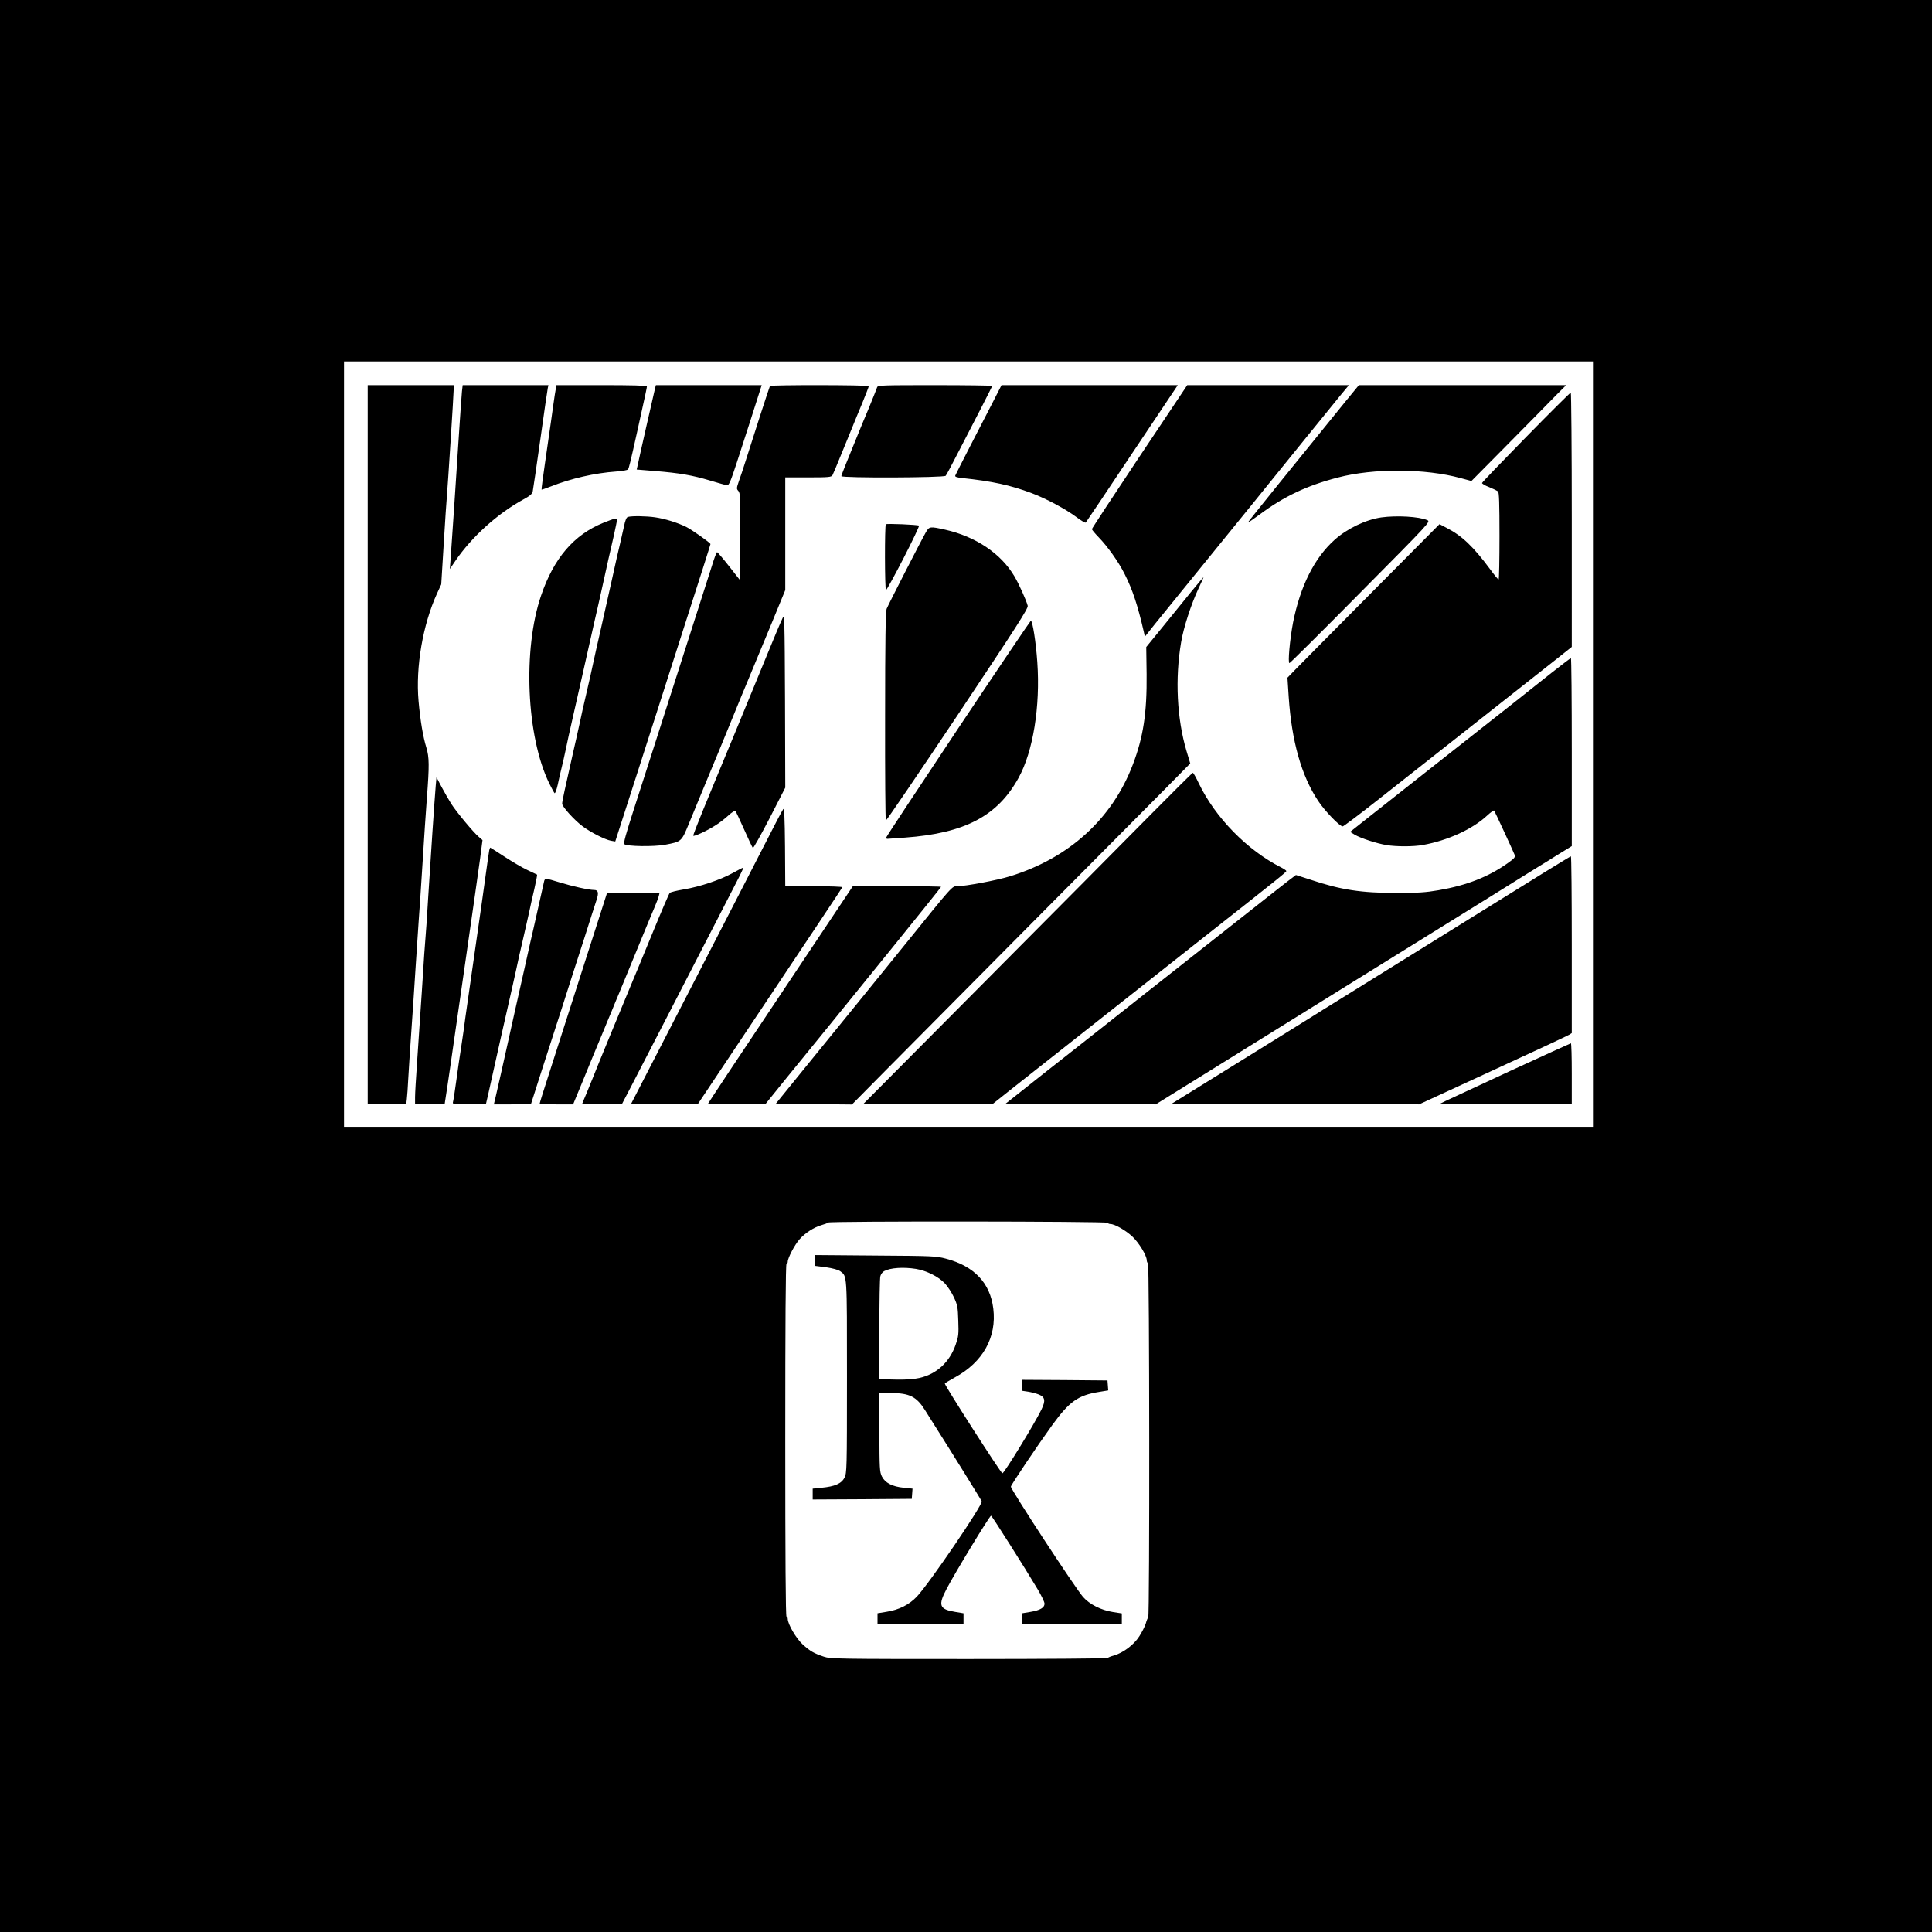
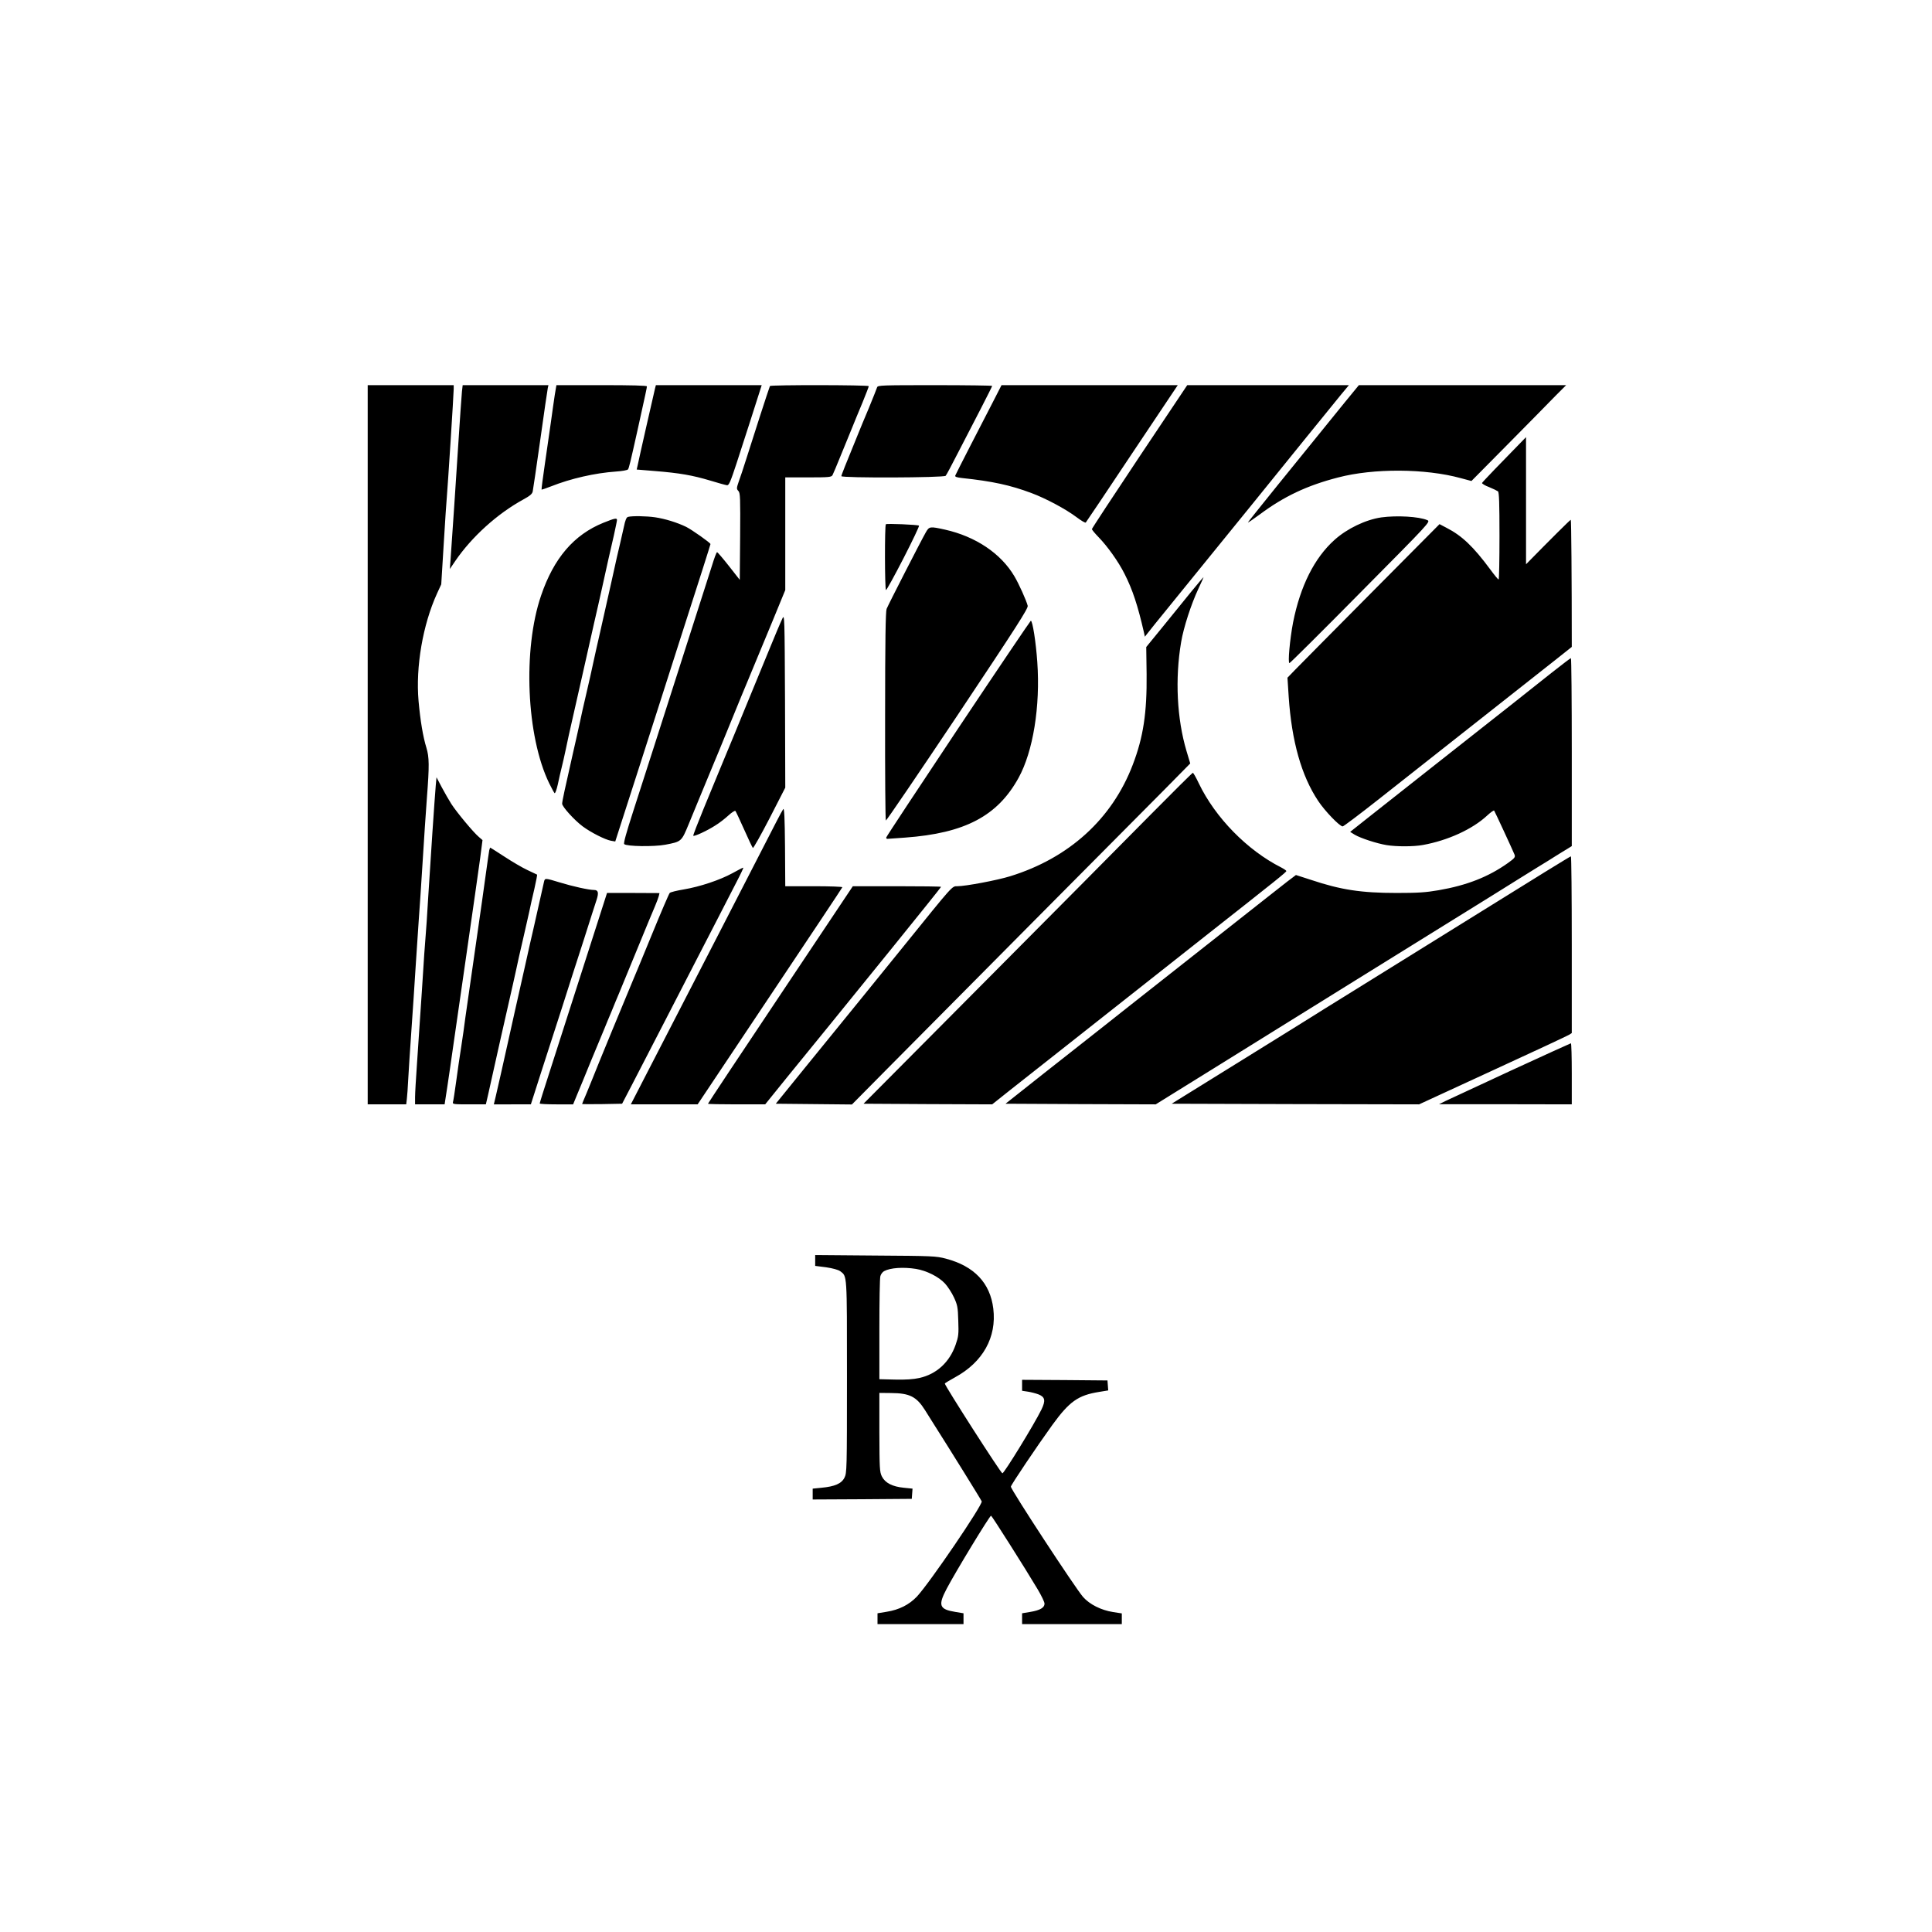
<svg xmlns="http://www.w3.org/2000/svg" version="1" width="2066.667" height="2066.667" viewBox="0 0 1550 1550">
-   <path d="M0 775v775h1550V0H0v775zm1278-178v307H276V290h1002v307zM888.5 981c.3.5 1.4 1 2.3 1 3.5 0 12.4 5.1 17.7 10.1 5.3 5 11.5 15.2 11.5 19 0 1 .5 2.1 1 2.4 1.2.8 1.4 282.6.2 284-.5.6-1.4 2.8-2 5.1-.7 2.2-3 6.8-5.2 10.2-4.3 6.8-13 13.3-20.4 15.4-2.3.6-4.5 1.5-5 2-.6.4-50.7.8-111.5.8-105.5 0-110.9-.1-116.2-1.9-8-2.7-10.8-4.3-16.9-9.8-5.2-4.7-12-16.3-12-20.5 0-1-.4-1.8-1-1.8-.7 0-1-47.8-1-141.5s.3-141.5 1-141.5c.6 0 1-.8 1-1.8 0-3 5.7-13.8 9.5-18 4.5-5.1 11.6-9.6 17.5-11.3 2.5-.7 4.9-1.6 5.5-2.1 1.4-1.2 223.2-1 224 .2z" />
-   <path d="M295 597.5V886h30.9l.5-4.3c.3-2.3.8-9.4 1.1-15.7.3-6.3 1.5-23.7 2.5-38.5 1.1-14.9 2.6-38.5 3.5-52.5.9-14 2-30.9 2.5-37.5.5-6.6 1.9-26.9 3-45 1.1-18.2 2.7-41.8 3.5-52.5 2-25.9 1.9-32.5-.4-40.1-2.7-8.7-4.9-21.8-6.3-37.5-2.4-27.4 3.4-61.2 14.8-86.2l3.4-7.4 2-32.6c1.1-18 2.2-35 2.5-37.7.6-6.2 5.5-82.4 5.5-86.5v-3h-69v288.5zM370.6 314.2c-.3 2.9-1.7 23.1-3.1 44.8-2.2 34.5-4 60.7-6 89.5l-.6 8 4.4-6.5c13.1-19.2 33.6-37.8 54.4-49.2 5.5-3 7.3-4.5 7.7-6.6.3-1.5 3.1-20.3 6.1-41.7 3-21.5 5.7-40 6-41.3l.5-2.2h-68.8l-.6 5.2zM445.1 316.7c-.6 4.3-2.1 14.1-3.1 21.8-1.1 7.7-3.3 23-4.9 34-1.6 11-2.8 20.1-2.6 20.3.1.1 3.6-1 7.6-2.6 15.9-6.3 35.1-10.7 52.2-11.9 4.8-.3 9.1-1.1 9.5-1.7.8-1 1.8-5.1 7.7-31.6 6.5-29.4 7.5-34 7.5-35 0-.7-12.4-1-36.3-1h-36.3l-1.3 7.7zM525.5 311.7c-.7 2.8-13.1 57.3-14.1 62.4l-.6 2.6 14.6 1.2c19.9 1.6 30.1 3.4 44.2 7.6 6.5 2 12.7 3.7 13.7 3.8 1.5.2 2.8-2.9 7.7-17.8 5.4-16.6 17.8-55 19.4-60.3l.7-2.2h-84.9l-.7 2.7zM617.7 309.7c-.3.5-3.9 11.6-8.2 24.8-4.2 13.2-9.2 28.9-11.2 35-1.9 6-4.4 13.6-5.6 16.8-1.8 5.3-1.9 5.9-.3 7.6 1.5 1.6 1.6 5.4 1.4 36.5l-.3 34.8-8.7-11.1c-4.8-6.1-9.1-11.1-9.5-11.1-.5 0-2.3 4.9-4.1 10.8-1.9 5.9-7.2 22.6-11.9 37.2-11.6 36.1-24.4 76.2-34.6 108-4.7 14.6-12.2 37.9-16.7 51.9-5.6 17.4-7.9 25.6-7.2 26.3 1.9 1.9 23.9 2.2 32.9.5 13.1-2.5 13-2.4 18.9-16.7 2.8-6.9 6.1-14.8 7.2-17.5 1.2-2.8 3.9-9.5 6.2-15 2.3-5.5 5-12 6-14.5 1.1-2.5 7.4-17.8 14-34s12.9-31.5 14-34c1.1-2.5 3.7-8.8 5.8-14 2.2-5.2 8.5-20.5 14.1-34l10.1-24.6V383h18.5c16.5 0 18.5-.2 19.4-1.8.5-.9 3.5-8 6.6-15.7 3.1-7.7 7.2-17.6 9-22 1.8-4.4 5.5-13.6 8.4-20.4 2.8-6.9 5.1-12.8 5.1-13.3 0-1-78.7-1.1-79.3-.1zM703.7 310.7c-.3 1-3.3 8.5-6.7 16.8-3.5 8.2-7.3 17.5-8.5 20.5-10.4 25.4-13.5 33.2-13.5 34 0 1.6 82.5 1.3 83.7-.3.6-.6 5.1-9.1 10-18.7 5-9.6 13.2-25.4 18.2-35.2 5-9.7 9.1-17.9 9.1-18.2 0-.3-20.6-.6-45.9-.6-42.8 0-45.9.1-46.4 1.7zM796.7 322.3c-3.7 7.2-11.9 23.2-18.3 35.5-6.3 12.3-11.7 22.9-12 23.7-.4 1 1 1.5 5.3 2 24.6 2.6 38.8 5.7 55.9 12.1 11.5 4.3 27.6 12.9 36.2 19.4 3.6 2.7 6.9 4.7 7.3 4.2.4-.4 17.1-25.3 37.2-55.5l36.6-54.7H803.5l-6.8 13.3zM914.2 366.3c-21 31.5-38.2 57.7-38.2 58.2s2.4 3.4 5.4 6.5c7.1 7.3 15.9 19.6 20.8 29.4 6.5 12.8 10.6 25.4 15.5 46.7l.8 3.7 8.1-10.2c9.1-11.3 18-22.2 44-54.2 9.8-12 24.6-30.3 32.9-40.5 25.5-31.6 65.6-81 72.3-89.2l6.4-7.7H952.5l-38.3 57.3zM1078.8 322.9c-41 50.4-77.3 95.4-77.6 96.2-.2.5 4.1-2.4 9.5-6.4 19.3-14.4 37.9-23.2 62.7-29.6 28.5-7.5 70.1-7.3 98.5.5l8.6 2.3 29.4-29.7c16.1-16.3 33.2-33.6 37.9-38.5l8.7-8.7h-166.3l-11.4 13.9zM1224.3 350.7c-19.3 19.7-35.2 36.2-35.3 36.8-.1.5 2.4 2.1 5.7 3.3 3.2 1.3 6.4 2.9 7.1 3.4.9.8 1.2 9.2 1.2 35.9 0 19.2-.3 34.9-.7 34.8-.5 0-3.5-3.7-6.8-8.2-13.4-18.1-22.6-26.9-34.9-33.2l-5.7-3-54.7 55.1c-30.1 30.3-57.5 58-61 61.6l-6.3 6.5 1 15.4c2.4 35.6 10.2 63.3 23.6 83.4 5.4 8.2 17.3 20.5 19.7 20.5.7 0 13.7-9.8 28.8-21.7 15.1-11.9 39-30.7 53-41.8 14-11 37.4-29.5 52-41 14.6-11.5 31.8-25.1 38.3-30.2l11.7-9.3V417c0-56.1-.4-102-.8-102-.5 0-16.7 16.1-35.9 35.7zM503.8 414.7c-1.2.3-2.2 2.6-3.3 8.1-1 4.2-2.3 10.2-3 13.2-.8 3-3.9 16.7-6.9 30.5-3.1 13.7-7.2 32-9.1 40.5-2 8.5-4.4 19.5-5.5 24.5-1 4.9-3.5 16-5.5 24.5s-4.5 19.5-5.5 24.5c-1.1 4.9-3.5 16-5.5 24.5-6.2 27.3-8.5 37.9-8.5 39.8 0 2.4 9.9 13.3 16.5 18.2 6.6 4.9 17.9 10.6 22.6 11.5l3.5.6 4.6-14.3c2.5-7.9 8.5-26.5 13.3-41.3 4.8-14.9 12.5-38.8 17.1-53.3 4.6-14.4 12.2-38 16.8-52.5 15.9-49.3 24.6-76.8 24.6-77.2 0-1-14.9-11.5-19.5-13.8-7.2-3.5-16.9-6.5-25-7.7-7-1-18.5-1.2-21.7-.3zM1108.2 415.1c-12.5 1.8-27.5 9-37.5 18-16.2 14.5-27.5 37.1-33.3 66.3-2.6 13.7-4.3 32.6-2.9 32.6.5 0 26.2-25.5 57.1-56.8 55.8-56.3 56.2-56.7 53.5-57.9-6.7-2.9-24.5-3.9-36.9-2.2zM484.1 419.4c-23.7 9.6-39.8 28.4-50 58.4-14.8 43.2-11.8 113 6.5 150.6 1.9 3.9 3.9 7.5 4.3 7.9.5.5 1.6-2.5 2.6-6.9.9-4.4 2.3-10.4 3.1-13.6.8-3.1 2.3-9.8 3.4-15 1-5.1 3.3-15.4 5-22.8 1.7-7.4 5.6-24.5 8.6-38s7.1-31.5 9-40c2-8.5 4.6-20.2 5.9-26 4.3-19.6 7.4-33.5 10-44.5 1.3-6.1 2.5-11.6 2.5-12.3 0-1.8-1.7-1.5-10.9 2.2zM710.7 420.6c-1 1-.9 52.2.1 52.8.4.2 6.7-11.2 14-25.4s12.9-26 12.5-26.3c-1.5-.8-25.8-1.8-26.6-1.1zM742.7 427.2c-4 7-30.1 58-31.4 61.3-.8 2.2-1.2 25-1.2 86.1-.1 45.7.2 83.4.6 83.7.3.4 26.2-37.7 57.5-84.5 47.4-71.1 56.8-85.7 56.3-87.8-1-4.1-7.1-17.7-10.7-23.7-10.8-18.3-31.1-31.9-55.7-37.4-12.2-2.7-12.6-2.6-15.4 2.3zM955.7 474.7c-5.3 6.5-15.5 19.1-22.8 28.1l-13.3 16.3.3 21.7c.3 31.1-2.6 50.5-11.1 72.7-16.5 43.4-51.1 74.9-98.4 89.5-10.3 3.2-35.7 8-42.4 8-4.3 0-3-1.4-42.6 47.6-15.2 18.8-53.8 66.4-79 97.3l-24 29.6 30.5.3 30.6.3 27.5-27.8c15.1-15.3 66.8-67.4 114.9-115.8 48.1-48.4 96.8-97.5 108.3-109l20.7-21-3-10c-7.7-25.9-9.3-58-4.3-87.4 2-11.9 8.1-30.5 13.8-42.7 2.5-5.2 4.3-9.4 4.2-9.4-.2 0-4.6 5.3-9.9 11.7zM627.8 496c-.9 1.9-3 6.6-4.6 10.5-1.6 3.8-4.3 10.4-6 14.5-1.7 4.1-9.7 23.5-17.7 43s-15.4 37.5-16.5 40c-1 2.5-3.6 8.8-5.8 14-2.1 5.2-7.9 19.1-12.7 30.8-4.8 11.7-8.6 21.5-8.3 21.7.7.8 11.3-4.1 17.6-8.2 3.2-1.9 7.9-5.6 10.5-8 2.7-2.5 5.2-4.1 5.7-3.7.4.5 3.6 7.2 7 14.9s6.6 14.4 7 14.8c.4.4 6.4-10.3 13.4-23.8l12.6-24.6-.2-69.7c-.3-66.5-.4-69.5-2-66.2zM768.7 584.4C737 632 711 671.4 711 671.9c0 .6.3 1.1.8 1.1.4 0 6.8-.5 14.2-1 48.1-3.5 74.3-17.3 91.2-48 11.6-21.1 17.5-57.2 15-92.8-1.1-16.1-3.8-33.2-5.2-33.2-.3 0-26.6 38.9-58.3 86.4zM1245 539.6c-20.7 16.5-34.4 27.3-88.5 69.9-26.4 20.8-53.7 42.4-60.7 47.9l-12.6 10 3.7 2.3c4.8 2.8 17.6 7 25.5 8.3 8 1.3 21.7 1.3 29.2-.1 20-3.6 39.8-12.7 51.5-23.6 2.7-2.5 5.2-4.3 5.6-4 .5.6 14.5 30.8 16.4 35.4.7 2 .1 2.8-5.5 6.8-15.5 11-32.8 17.8-55.4 21.7-10.3 1.8-16.7 2.2-33.7 2.2-28.4 0-44.8-2.5-68.7-10.5-6.5-2.1-11.9-3.9-12.1-3.9-.2 0-10.7 8.1-23.3 18.1-60.2 47.4-91.6 72.2-110.9 87.4-11.5 9.1-32.2 25.5-46 36.3-13.7 10.8-31.3 24.6-38.9 30.7l-13.9 11 60.2.3 60.3.2 46.1-28.6c25.4-15.8 52.5-32.6 60.2-37.4 7.7-4.8 20.8-12.9 29-18 8.3-5.1 16.6-10.3 18.5-11.5 1.9-1.2 32.8-20.4 68.5-42.5 35.8-22.2 67.3-41.7 70-43.5 2.8-1.7 9.3-5.8 14.5-9 5.2-3.2 11.8-7.2 14.5-9 2.8-1.7 6.7-4.2 8.8-5.4l3.7-2.3v-75.4c0-41.5-.3-75.4-.7-75.4-.5.1-7.3 5.3-15.3 11.6zM922.5 654.2c-18.6 18.9-77.9 78.6-131.8 132.8l-97.9 98.5 51.6.3 51.6.2 14.2-11.3c7.9-6.2 29.4-23.2 47.8-37.7 18.4-14.5 43-33.9 54.5-43 11.6-9.1 37.2-29.4 57-45 55.5-43.7 62.5-49.3 62.5-50.2 0-.4-1.9-1.7-4.2-2.9-27.1-13.7-52.8-39.9-66-67.4-2.2-4.7-4.4-8.5-4.8-8.5-.4 0-15.9 15.4-34.5 34.2zM349.6 630.1c-.8 9.1-4.3 60.8-6.1 90.4-.8 13.7-1.7 27.2-2 30-.3 2.7-1.7 22.5-3 44-1.4 21.4-3.2 48.2-4 59.5-.8 11.3-1.5 23.1-1.5 26.2v5.8H356.7l2.2-14.3c1.2-7.8 3-20.5 4.1-28.2 1.1-7.7 6.1-42.4 11.1-77 5-34.7 10-69.6 11.1-77.8l1.9-14.7-3-2.6c-4.2-3.5-17.6-19.6-22-26.4-1.9-3-5.4-9.1-7.7-13.4l-4.2-8-.6 6.5zM628.4 649.1c-.6.8-3 5.2-5.4 9.9-4.6 9.1-81.8 159-111.6 216.7l-5.3 10.3h53.6l57.9-86.7c31.8-47.6 58.1-87 58.2-87.5.2-.4-10-.8-22.7-.8H630l-.2-31.7c-.2-23.2-.6-31.2-1.4-30.2zM392.5 682.2c-.2 1.3-1.4 9-2.5 17.3-1.1 8.2-4.9 35.2-8.5 60-3.6 24.7-7.2 50.2-8.1 56.5-.8 6.3-2.3 17.1-3.4 24-1.1 6.9-2.9 19.2-4 27.5-1.1 8.2-2.3 15.8-2.6 16.7-.5 1.7.6 1.8 12.9 1.8h13.5l1.7-7.3c.9-3.9 2.9-13.1 4.5-20.2 3.3-15 7.5-33.5 12.5-55.5 2-8.5 4.4-19.6 5.5-24.5 1-5 3.5-16 5.5-24.5s4.2-18.7 5.1-22.5c.8-3.9 2.6-12.1 4.1-18.3 1.4-6.2 2.4-11.4 2.2-11.5-.2-.1-3.7-1.8-7.8-3.7-4.1-1.9-12.4-6.8-18.5-10.8-6.1-3.9-11.1-7.2-11.3-7.2-.1 0-.5 1-.8 2.2zM1189.5 730.6c-70.5 43.8-88.9 55.2-115.5 71.7-8 4.9-16.1 10-18 11.2-1.9 1.3-28.8 17.9-59.7 37.1L940 885.5l99.3.3 99.2.2 59-27.2c32.5-14.9 60-27.8 61.3-28.6l2.2-1.4v-70.9c0-39-.3-70.9-.7-70.9-.5 0-32.3 19.6-70.8 43.6zM587.5 700.6c-9.9 5.4-25.9 10.8-39.1 13-5.4.9-10.4 2.1-11.1 2.8-.6.6-7 15.5-14.2 33.1-7.2 17.6-14 34-15.1 36.5-3.3 7.7-31.2 75.3-32.5 79-.8 1.9-3 7.3-4.9 12-2 4.6-3.6 8.6-3.6 8.7 0 .2 7.2.2 16.1.1l16-.3 7.3-14c4-7.7 15.9-30.9 26.6-51.5 10.6-20.6 22.1-42.9 25.5-49.5 3.4-6.6 10.6-20.6 16-31 5.4-10.5 12.6-24.5 16.1-31.3 3.5-6.7 6.1-12.2 5.7-12.1-.5 0-4.4 2.1-8.8 4.5zM436.5 707.2c-1.8 8.2-6.9 30.7-8.5 37.8-1.1 4.7-4.3 18.6-7 31-2.8 12.4-6.4 28.6-8.1 36-1.7 7.4-4.3 19.3-5.9 26.5-3.5 16-7.4 32.9-9.3 41.2l-1.5 6.3H425.9l8.1-25.3c4.5-13.8 12-37.1 16.7-51.7 4.6-14.6 12.5-39.1 17.5-54.5 4.9-15.4 9.6-30.2 10.5-32.8 1.8-5.7 1.2-7.7-2.2-7.7-4.1 0-17.2-2.9-27.6-6.1-11.5-3.5-11.7-3.5-12.4-.7zM626.1 798c-32 47.8-58.1 87.2-58.1 87.5 0 .3 10.3.5 22.9.5h23l17.2-21.3c28.7-35.2 34-41.7 85.2-104.9 21.3-26.3 38.7-48 38.7-48.3 0-.3-15.9-.5-35.4-.5h-35.4l-58.1 87zM484.6 723.9c-1.4 4.2-6.3 19.6-11 34.3-15.5 48.2-25.3 78.9-33 102.8-4.2 12.9-7.6 23.8-7.6 24.3 0 .4 6 .7 13.4.7h13.4l3-7.3c1.7-3.9 6.9-16.7 11.6-28.2 4.8-11.6 9.5-23 10.6-25.5 1-2.5 3.5-8.6 5.6-13.5 2-5 4.7-11.5 6-14.5 1.3-3 7.8-18.8 14.4-35 6.6-16.2 13.2-32 14.5-35 1.3-3 2.6-6.6 3-8l.6-2.5-21-.1H487l-2.4 7.5zM1212 859c-26.1 12.1-49.7 23.1-52.5 24.4l-5 2.5h53.3l53.2.1v-24.5c0-13.5-.3-24.5-.7-24.5-.5.1-22.2 10-48.3 22zM654 1011.2v4.4l8.7 1.1c5.4.8 9.7 2 11.3 3.1 5.7 4.3 5.5 1 5.5 84.7 0 75-.1 77.1-2 81-2.4 4.8-7.8 7.1-18.5 8.1l-7 .7v8.7l39.8-.2 39.7-.3.3-4.1.3-4.1-6.9-.7c-9.3-.9-15.1-3.9-17.7-9.1-1.8-3.7-1.9-6.3-2-35.5v-31.5l9.5.1c14.8.1 20.3 2.9 27.1 13.7 1.8 2.8 4.7 7.4 6.4 10.2 13.8 21.7 38.7 61.8 39.1 63 1 2.6-41.8 65.5-52 76.4-6.2 6.5-14.2 10.6-24.3 12.2l-7.3 1.2v8.7h69v-8.7l-6.6-1.1c-12.9-2.1-14-5.2-6.8-18.8 7.1-13.5 34.4-58.4 35.5-58.4.6 0 27.3 42.1 37.3 58.9 3.1 5.2 5.6 10.4 5.6 11.7 0 3.2-3.6 5.3-11.4 6.6l-6.6 1.1v8.7h80v-8.6l-7.1-1.1c-9.5-1.5-18.7-6.1-24-12.1-6.2-7.1-57.9-86-57.9-88.5 0-1.3 21.2-32.8 33.2-49.4 13.8-19 20.7-23.9 37.6-26.6l7.3-1.2-.3-4-.3-4-34.2-.3-34.3-.2v8.8l4.7.7c2.6.4 6.4 1.4 8.5 2.2 5.3 2.1 5.8 5 2.3 12.2-5.7 11.7-29.9 51.1-31.3 51.1-1.2 0-46.1-70.1-46.2-72 0-.3 3.7-2.5 8.2-5 22.4-12.2 33.5-32.2 30.7-55.1-2.5-20.6-15.3-34.1-38-40.1-8-2.1-10.8-2.2-56.6-2.5l-48.3-.4v4.3zm80.8 6.8c8.6 1.4 18.3 6.3 23.3 11.7 2.2 2.4 5.5 7.4 7.2 11.1 2.8 6.1 3.2 7.8 3.5 18.7.4 10.9.2 12.7-2.1 19.3-4.9 14.1-15.3 23.6-29 26.7-5 1.1-11 1.5-19.7 1.3l-12.5-.3v-40c0-22 .3-41.2.8-42.7.4-1.5 1.7-3.3 3-4 5-2.7 15.3-3.4 25.5-1.8z" />
+   <path d="M295 597.5V886h30.9l.5-4.3c.3-2.3.8-9.4 1.1-15.7.3-6.3 1.5-23.7 2.5-38.5 1.1-14.9 2.6-38.5 3.5-52.5.9-14 2-30.9 2.5-37.5.5-6.6 1.9-26.9 3-45 1.1-18.2 2.7-41.8 3.5-52.5 2-25.9 1.9-32.5-.4-40.1-2.7-8.7-4.9-21.8-6.3-37.5-2.4-27.4 3.4-61.2 14.8-86.2l3.4-7.4 2-32.6c1.1-18 2.2-35 2.5-37.7.6-6.2 5.5-82.4 5.5-86.5v-3h-69v288.5zM370.6 314.2c-.3 2.9-1.7 23.1-3.1 44.8-2.2 34.5-4 60.7-6 89.5l-.6 8 4.4-6.5c13.1-19.2 33.6-37.8 54.4-49.2 5.5-3 7.3-4.5 7.7-6.6.3-1.5 3.1-20.3 6.1-41.7 3-21.5 5.7-40 6-41.3l.5-2.2h-68.8l-.6 5.2zM445.1 316.7c-.6 4.3-2.1 14.1-3.1 21.8-1.1 7.7-3.3 23-4.9 34-1.6 11-2.8 20.1-2.6 20.3.1.1 3.6-1 7.6-2.6 15.9-6.3 35.1-10.7 52.2-11.9 4.8-.3 9.1-1.1 9.5-1.7.8-1 1.8-5.1 7.7-31.6 6.5-29.4 7.5-34 7.5-35 0-.7-12.4-1-36.3-1h-36.3l-1.3 7.7zM525.5 311.7c-.7 2.8-13.1 57.3-14.1 62.4l-.6 2.6 14.6 1.2c19.9 1.6 30.1 3.4 44.2 7.6 6.5 2 12.7 3.7 13.7 3.8 1.5.2 2.8-2.9 7.7-17.8 5.4-16.6 17.8-55 19.4-60.3l.7-2.2h-84.9l-.7 2.7zM617.7 309.7c-.3.5-3.9 11.6-8.2 24.8-4.2 13.2-9.2 28.9-11.2 35-1.9 6-4.4 13.6-5.6 16.8-1.8 5.3-1.9 5.9-.3 7.6 1.5 1.6 1.6 5.4 1.4 36.5l-.3 34.8-8.7-11.1c-4.8-6.1-9.1-11.1-9.5-11.1-.5 0-2.3 4.9-4.1 10.8-1.9 5.9-7.2 22.6-11.9 37.2-11.6 36.1-24.4 76.2-34.6 108-4.7 14.6-12.2 37.9-16.7 51.9-5.6 17.4-7.9 25.6-7.2 26.3 1.9 1.9 23.9 2.2 32.9.5 13.1-2.5 13-2.4 18.9-16.7 2.8-6.9 6.1-14.8 7.2-17.5 1.2-2.8 3.9-9.5 6.2-15 2.3-5.5 5-12 6-14.5 1.1-2.5 7.4-17.8 14-34s12.9-31.5 14-34c1.1-2.5 3.7-8.8 5.8-14 2.2-5.2 8.5-20.5 14.1-34l10.1-24.6V383h18.5c16.5 0 18.5-.2 19.4-1.8.5-.9 3.5-8 6.6-15.7 3.1-7.7 7.2-17.6 9-22 1.8-4.4 5.5-13.6 8.4-20.4 2.8-6.9 5.1-12.8 5.1-13.3 0-1-78.7-1.1-79.3-.1zM703.7 310.7c-.3 1-3.3 8.5-6.7 16.8-3.5 8.2-7.3 17.5-8.5 20.5-10.4 25.4-13.5 33.2-13.5 34 0 1.6 82.5 1.3 83.7-.3.6-.6 5.1-9.1 10-18.7 5-9.6 13.2-25.4 18.2-35.2 5-9.7 9.1-17.9 9.1-18.2 0-.3-20.6-.6-45.9-.6-42.8 0-45.9.1-46.4 1.7zM796.7 322.3c-3.7 7.2-11.9 23.2-18.3 35.5-6.3 12.3-11.7 22.9-12 23.7-.4 1 1 1.5 5.3 2 24.6 2.6 38.8 5.7 55.9 12.1 11.5 4.3 27.6 12.9 36.2 19.4 3.6 2.7 6.9 4.7 7.3 4.2.4-.4 17.1-25.3 37.2-55.5l36.6-54.7H803.5l-6.8 13.3zM914.2 366.3c-21 31.5-38.2 57.7-38.2 58.2s2.4 3.4 5.4 6.5c7.1 7.3 15.9 19.6 20.8 29.4 6.5 12.8 10.6 25.4 15.5 46.7l.8 3.7 8.1-10.2c9.1-11.3 18-22.2 44-54.2 9.8-12 24.6-30.3 32.9-40.5 25.5-31.6 65.6-81 72.3-89.2l6.4-7.7H952.5l-38.3 57.3zM1078.8 322.9c-41 50.4-77.3 95.4-77.6 96.2-.2.5 4.1-2.4 9.5-6.4 19.3-14.4 37.9-23.2 62.7-29.6 28.5-7.5 70.1-7.3 98.5.5l8.6 2.3 29.4-29.7c16.1-16.3 33.2-33.6 37.9-38.5l8.7-8.7h-166.3l-11.4 13.9zM1224.3 350.7c-19.3 19.7-35.2 36.2-35.3 36.8-.1.5 2.4 2.1 5.7 3.3 3.2 1.3 6.4 2.9 7.1 3.4.9.8 1.2 9.2 1.2 35.9 0 19.2-.3 34.9-.7 34.8-.5 0-3.5-3.7-6.8-8.2-13.4-18.1-22.6-26.9-34.9-33.2l-5.7-3-54.7 55.1c-30.1 30.3-57.5 58-61 61.6l-6.3 6.5 1 15.4c2.4 35.6 10.2 63.3 23.6 83.4 5.4 8.2 17.3 20.5 19.7 20.5.7 0 13.7-9.8 28.8-21.7 15.1-11.9 39-30.7 53-41.8 14-11 37.4-29.5 52-41 14.6-11.5 31.8-25.1 38.3-30.2l11.7-9.3c0-56.1-.4-102-.8-102-.5 0-16.7 16.1-35.9 35.7zM503.8 414.7c-1.2.3-2.2 2.6-3.3 8.1-1 4.2-2.3 10.2-3 13.2-.8 3-3.9 16.7-6.9 30.5-3.1 13.7-7.2 32-9.1 40.5-2 8.5-4.4 19.5-5.5 24.5-1 4.9-3.5 16-5.5 24.5s-4.5 19.5-5.5 24.5c-1.1 4.9-3.5 16-5.5 24.5-6.2 27.3-8.5 37.9-8.5 39.8 0 2.4 9.9 13.3 16.5 18.2 6.6 4.9 17.9 10.6 22.6 11.5l3.5.6 4.6-14.3c2.5-7.9 8.5-26.5 13.3-41.3 4.8-14.9 12.5-38.8 17.1-53.3 4.6-14.4 12.2-38 16.8-52.5 15.9-49.3 24.6-76.8 24.6-77.2 0-1-14.9-11.5-19.5-13.8-7.2-3.5-16.9-6.5-25-7.7-7-1-18.5-1.2-21.7-.3zM1108.2 415.1c-12.5 1.8-27.5 9-37.5 18-16.2 14.5-27.5 37.1-33.3 66.3-2.6 13.7-4.3 32.6-2.9 32.6.5 0 26.2-25.5 57.1-56.8 55.8-56.3 56.2-56.7 53.5-57.9-6.7-2.9-24.5-3.9-36.9-2.2zM484.1 419.4c-23.7 9.6-39.8 28.4-50 58.4-14.8 43.2-11.8 113 6.5 150.6 1.9 3.9 3.9 7.5 4.3 7.9.5.5 1.6-2.5 2.6-6.9.9-4.4 2.3-10.4 3.1-13.6.8-3.1 2.3-9.8 3.4-15 1-5.1 3.3-15.4 5-22.8 1.7-7.4 5.6-24.5 8.6-38s7.1-31.5 9-40c2-8.5 4.6-20.2 5.9-26 4.3-19.6 7.4-33.5 10-44.5 1.3-6.1 2.5-11.6 2.5-12.3 0-1.8-1.7-1.5-10.9 2.2zM710.7 420.6c-1 1-.9 52.2.1 52.8.4.2 6.7-11.2 14-25.4s12.9-26 12.5-26.3c-1.5-.8-25.8-1.8-26.6-1.1zM742.7 427.2c-4 7-30.1 58-31.4 61.3-.8 2.2-1.2 25-1.2 86.1-.1 45.7.2 83.4.6 83.7.3.4 26.2-37.7 57.5-84.5 47.4-71.1 56.8-85.7 56.3-87.8-1-4.1-7.1-17.7-10.7-23.7-10.8-18.3-31.1-31.9-55.7-37.4-12.2-2.7-12.6-2.6-15.4 2.3zM955.7 474.7c-5.3 6.5-15.5 19.1-22.8 28.1l-13.3 16.3.3 21.7c.3 31.1-2.6 50.5-11.1 72.7-16.5 43.4-51.1 74.9-98.4 89.5-10.3 3.2-35.7 8-42.4 8-4.3 0-3-1.4-42.6 47.6-15.2 18.8-53.8 66.4-79 97.3l-24 29.6 30.5.3 30.6.3 27.5-27.8c15.1-15.3 66.8-67.4 114.9-115.8 48.1-48.4 96.8-97.5 108.3-109l20.7-21-3-10c-7.7-25.9-9.3-58-4.3-87.4 2-11.9 8.1-30.5 13.8-42.7 2.5-5.2 4.3-9.4 4.2-9.4-.2 0-4.6 5.3-9.9 11.7zM627.8 496c-.9 1.9-3 6.6-4.6 10.5-1.6 3.8-4.3 10.4-6 14.5-1.7 4.1-9.7 23.5-17.7 43s-15.4 37.5-16.5 40c-1 2.5-3.6 8.8-5.8 14-2.1 5.2-7.9 19.1-12.7 30.8-4.8 11.7-8.6 21.5-8.3 21.7.7.8 11.3-4.1 17.6-8.2 3.2-1.9 7.9-5.6 10.5-8 2.7-2.5 5.2-4.1 5.7-3.7.4.5 3.6 7.2 7 14.9s6.6 14.4 7 14.8c.4.4 6.4-10.3 13.4-23.8l12.6-24.6-.2-69.7c-.3-66.5-.4-69.5-2-66.2zM768.7 584.4C737 632 711 671.4 711 671.9c0 .6.3 1.1.8 1.1.4 0 6.8-.5 14.2-1 48.1-3.5 74.3-17.3 91.2-48 11.6-21.1 17.5-57.2 15-92.8-1.1-16.1-3.8-33.2-5.2-33.2-.3 0-26.6 38.9-58.3 86.4zM1245 539.6c-20.7 16.5-34.4 27.3-88.5 69.9-26.4 20.8-53.7 42.4-60.7 47.9l-12.6 10 3.7 2.3c4.8 2.8 17.6 7 25.5 8.3 8 1.3 21.7 1.3 29.2-.1 20-3.6 39.8-12.7 51.5-23.6 2.7-2.5 5.2-4.3 5.6-4 .5.6 14.5 30.8 16.4 35.4.7 2 .1 2.8-5.5 6.8-15.5 11-32.8 17.8-55.4 21.7-10.3 1.8-16.7 2.2-33.7 2.2-28.4 0-44.8-2.5-68.7-10.5-6.5-2.1-11.9-3.9-12.1-3.9-.2 0-10.7 8.1-23.3 18.1-60.2 47.4-91.6 72.2-110.9 87.4-11.5 9.1-32.2 25.5-46 36.3-13.7 10.8-31.3 24.6-38.9 30.7l-13.9 11 60.2.3 60.3.2 46.1-28.6c25.4-15.8 52.5-32.6 60.2-37.4 7.7-4.8 20.8-12.9 29-18 8.3-5.1 16.6-10.3 18.5-11.5 1.9-1.2 32.8-20.4 68.5-42.5 35.8-22.2 67.3-41.7 70-43.5 2.8-1.7 9.3-5.8 14.5-9 5.2-3.2 11.8-7.2 14.5-9 2.8-1.7 6.7-4.2 8.8-5.4l3.7-2.3v-75.4c0-41.5-.3-75.4-.7-75.4-.5.1-7.3 5.3-15.3 11.6zM922.5 654.2c-18.6 18.9-77.9 78.6-131.8 132.8l-97.9 98.5 51.6.3 51.6.2 14.2-11.3c7.9-6.2 29.4-23.2 47.8-37.7 18.4-14.5 43-33.9 54.5-43 11.6-9.1 37.2-29.4 57-45 55.5-43.7 62.5-49.3 62.5-50.2 0-.4-1.9-1.7-4.2-2.9-27.1-13.7-52.8-39.9-66-67.4-2.2-4.7-4.4-8.5-4.8-8.5-.4 0-15.9 15.4-34.5 34.2zM349.6 630.1c-.8 9.1-4.3 60.8-6.1 90.4-.8 13.7-1.7 27.2-2 30-.3 2.7-1.7 22.5-3 44-1.4 21.4-3.2 48.2-4 59.5-.8 11.3-1.5 23.1-1.5 26.2v5.8H356.7l2.2-14.3c1.2-7.8 3-20.5 4.1-28.2 1.1-7.7 6.1-42.4 11.1-77 5-34.7 10-69.6 11.1-77.8l1.9-14.7-3-2.6c-4.2-3.5-17.6-19.6-22-26.4-1.9-3-5.4-9.1-7.7-13.4l-4.2-8-.6 6.5zM628.4 649.1c-.6.8-3 5.2-5.4 9.9-4.6 9.1-81.8 159-111.6 216.7l-5.3 10.3h53.6l57.9-86.7c31.8-47.6 58.1-87 58.2-87.5.2-.4-10-.8-22.7-.8H630l-.2-31.7c-.2-23.2-.6-31.2-1.4-30.2zM392.5 682.2c-.2 1.3-1.4 9-2.5 17.3-1.1 8.2-4.9 35.2-8.5 60-3.6 24.7-7.2 50.2-8.1 56.5-.8 6.3-2.3 17.1-3.4 24-1.1 6.9-2.9 19.2-4 27.5-1.1 8.2-2.3 15.8-2.6 16.7-.5 1.7.6 1.8 12.9 1.8h13.5l1.7-7.3c.9-3.9 2.9-13.1 4.5-20.2 3.3-15 7.5-33.5 12.5-55.5 2-8.5 4.4-19.6 5.5-24.5 1-5 3.5-16 5.5-24.5s4.2-18.7 5.1-22.5c.8-3.9 2.6-12.1 4.1-18.3 1.4-6.2 2.4-11.4 2.2-11.5-.2-.1-3.7-1.8-7.8-3.7-4.1-1.9-12.4-6.8-18.5-10.8-6.1-3.9-11.1-7.2-11.3-7.2-.1 0-.5 1-.8 2.2zM1189.5 730.6c-70.5 43.8-88.9 55.2-115.5 71.7-8 4.9-16.1 10-18 11.2-1.9 1.3-28.8 17.9-59.7 37.1L940 885.5l99.3.3 99.2.2 59-27.2c32.5-14.9 60-27.8 61.3-28.6l2.2-1.4v-70.9c0-39-.3-70.9-.7-70.9-.5 0-32.3 19.6-70.8 43.6zM587.5 700.6c-9.9 5.4-25.9 10.8-39.1 13-5.4.9-10.4 2.1-11.1 2.8-.6.6-7 15.5-14.2 33.1-7.2 17.6-14 34-15.1 36.5-3.3 7.7-31.2 75.3-32.5 79-.8 1.9-3 7.3-4.9 12-2 4.6-3.6 8.6-3.6 8.7 0 .2 7.2.2 16.1.1l16-.3 7.3-14c4-7.7 15.9-30.9 26.6-51.5 10.6-20.6 22.1-42.9 25.5-49.5 3.4-6.6 10.6-20.6 16-31 5.4-10.5 12.6-24.5 16.1-31.3 3.5-6.7 6.1-12.2 5.7-12.1-.5 0-4.4 2.1-8.8 4.5zM436.5 707.2c-1.8 8.2-6.9 30.7-8.5 37.8-1.1 4.7-4.3 18.6-7 31-2.8 12.4-6.4 28.6-8.1 36-1.7 7.4-4.3 19.3-5.9 26.5-3.5 16-7.4 32.9-9.3 41.2l-1.5 6.3H425.9l8.1-25.3c4.5-13.8 12-37.1 16.7-51.7 4.6-14.6 12.5-39.1 17.5-54.5 4.9-15.4 9.6-30.2 10.5-32.8 1.8-5.7 1.2-7.7-2.2-7.7-4.1 0-17.2-2.9-27.6-6.1-11.5-3.5-11.7-3.5-12.4-.7zM626.1 798c-32 47.8-58.1 87.2-58.1 87.5 0 .3 10.3.5 22.9.5h23l17.2-21.3c28.7-35.2 34-41.7 85.2-104.9 21.3-26.3 38.7-48 38.7-48.3 0-.3-15.9-.5-35.4-.5h-35.4l-58.1 87zM484.6 723.9c-1.4 4.2-6.3 19.6-11 34.3-15.5 48.2-25.3 78.9-33 102.8-4.2 12.9-7.6 23.8-7.6 24.3 0 .4 6 .7 13.4.7h13.4l3-7.3c1.7-3.9 6.9-16.7 11.6-28.2 4.8-11.6 9.5-23 10.6-25.5 1-2.5 3.5-8.6 5.6-13.5 2-5 4.7-11.5 6-14.5 1.3-3 7.8-18.8 14.4-35 6.6-16.2 13.2-32 14.5-35 1.3-3 2.6-6.6 3-8l.6-2.5-21-.1H487l-2.4 7.5zM1212 859c-26.1 12.1-49.7 23.1-52.5 24.4l-5 2.5h53.3l53.2.1v-24.5c0-13.5-.3-24.5-.7-24.5-.5.1-22.2 10-48.3 22zM654 1011.2v4.4l8.7 1.1c5.4.8 9.7 2 11.3 3.1 5.7 4.3 5.5 1 5.5 84.7 0 75-.1 77.1-2 81-2.4 4.8-7.8 7.1-18.5 8.1l-7 .7v8.7l39.8-.2 39.7-.3.3-4.1.3-4.1-6.9-.7c-9.3-.9-15.1-3.9-17.7-9.1-1.8-3.7-1.9-6.3-2-35.5v-31.5l9.5.1c14.8.1 20.3 2.9 27.1 13.7 1.8 2.8 4.7 7.4 6.4 10.2 13.8 21.7 38.7 61.8 39.1 63 1 2.6-41.8 65.5-52 76.4-6.2 6.5-14.2 10.6-24.3 12.2l-7.3 1.2v8.7h69v-8.7l-6.6-1.1c-12.9-2.1-14-5.2-6.8-18.8 7.1-13.5 34.4-58.4 35.5-58.4.6 0 27.3 42.1 37.3 58.9 3.1 5.2 5.6 10.4 5.6 11.7 0 3.2-3.6 5.3-11.4 6.6l-6.6 1.1v8.7h80v-8.6l-7.1-1.1c-9.5-1.5-18.7-6.1-24-12.1-6.2-7.1-57.9-86-57.9-88.5 0-1.3 21.2-32.8 33.2-49.4 13.8-19 20.7-23.9 37.6-26.6l7.3-1.2-.3-4-.3-4-34.2-.3-34.3-.2v8.8l4.7.7c2.6.4 6.4 1.4 8.5 2.2 5.3 2.1 5.8 5 2.3 12.2-5.7 11.7-29.9 51.1-31.3 51.1-1.2 0-46.1-70.1-46.2-72 0-.3 3.7-2.5 8.2-5 22.4-12.2 33.5-32.2 30.7-55.1-2.5-20.6-15.3-34.1-38-40.1-8-2.1-10.8-2.2-56.6-2.5l-48.3-.4v4.3zm80.8 6.8c8.6 1.4 18.3 6.3 23.3 11.7 2.2 2.4 5.5 7.4 7.2 11.1 2.8 6.1 3.2 7.8 3.5 18.7.4 10.9.2 12.7-2.1 19.3-4.9 14.1-15.3 23.6-29 26.7-5 1.1-11 1.5-19.7 1.3l-12.5-.3v-40c0-22 .3-41.2.8-42.7.4-1.5 1.7-3.3 3-4 5-2.7 15.3-3.4 25.5-1.8z" />
</svg>